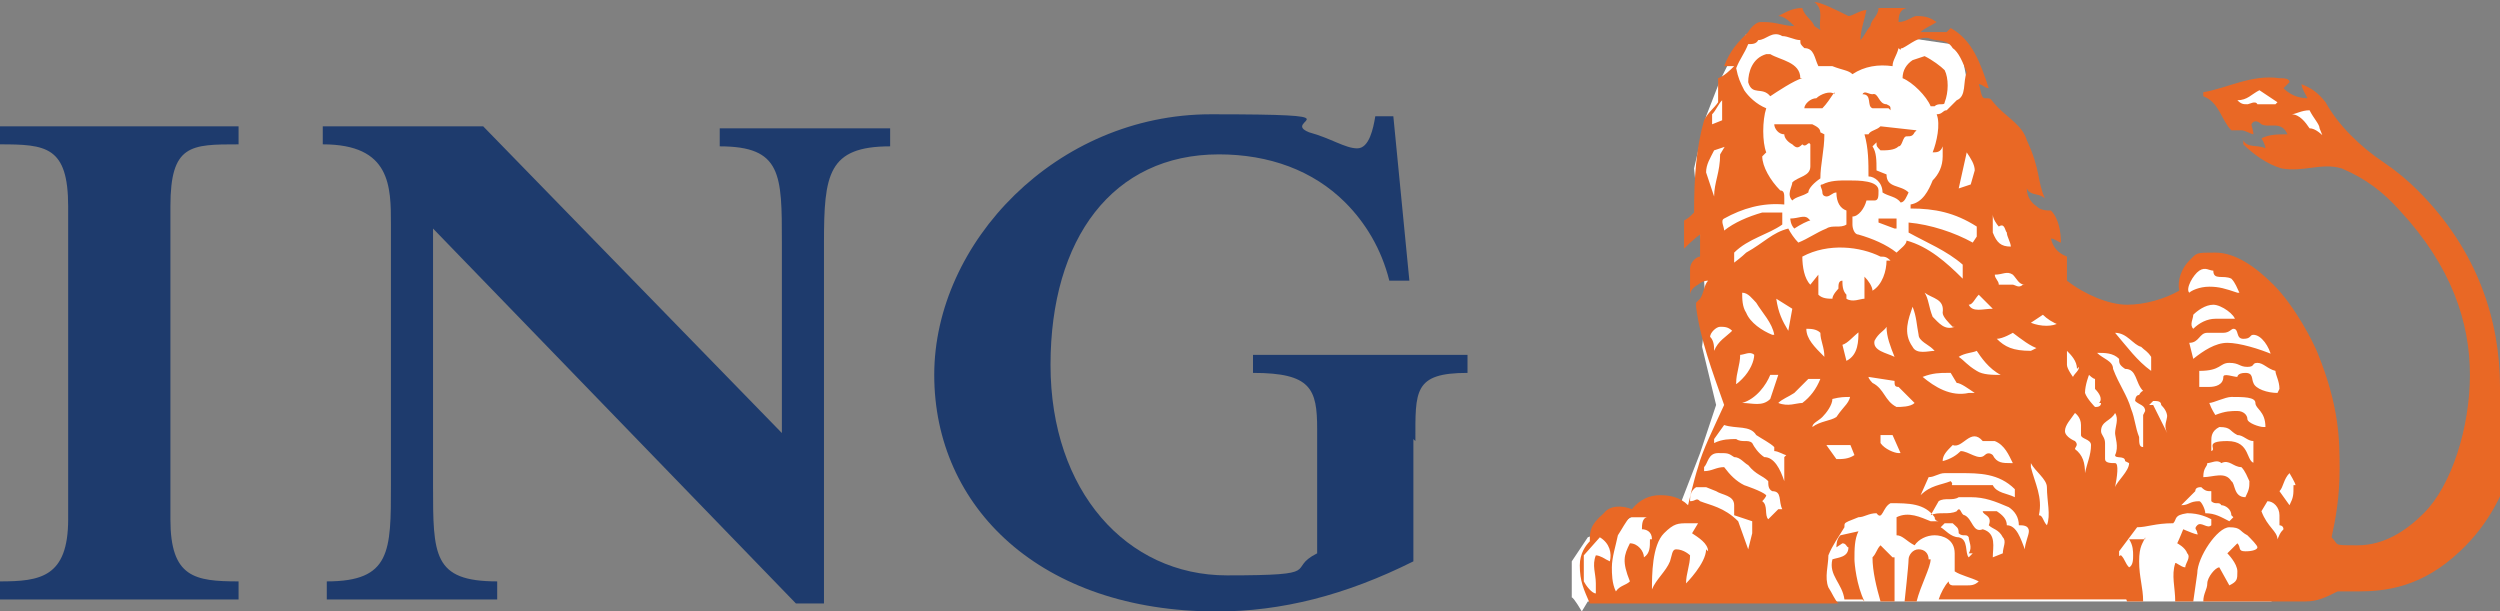
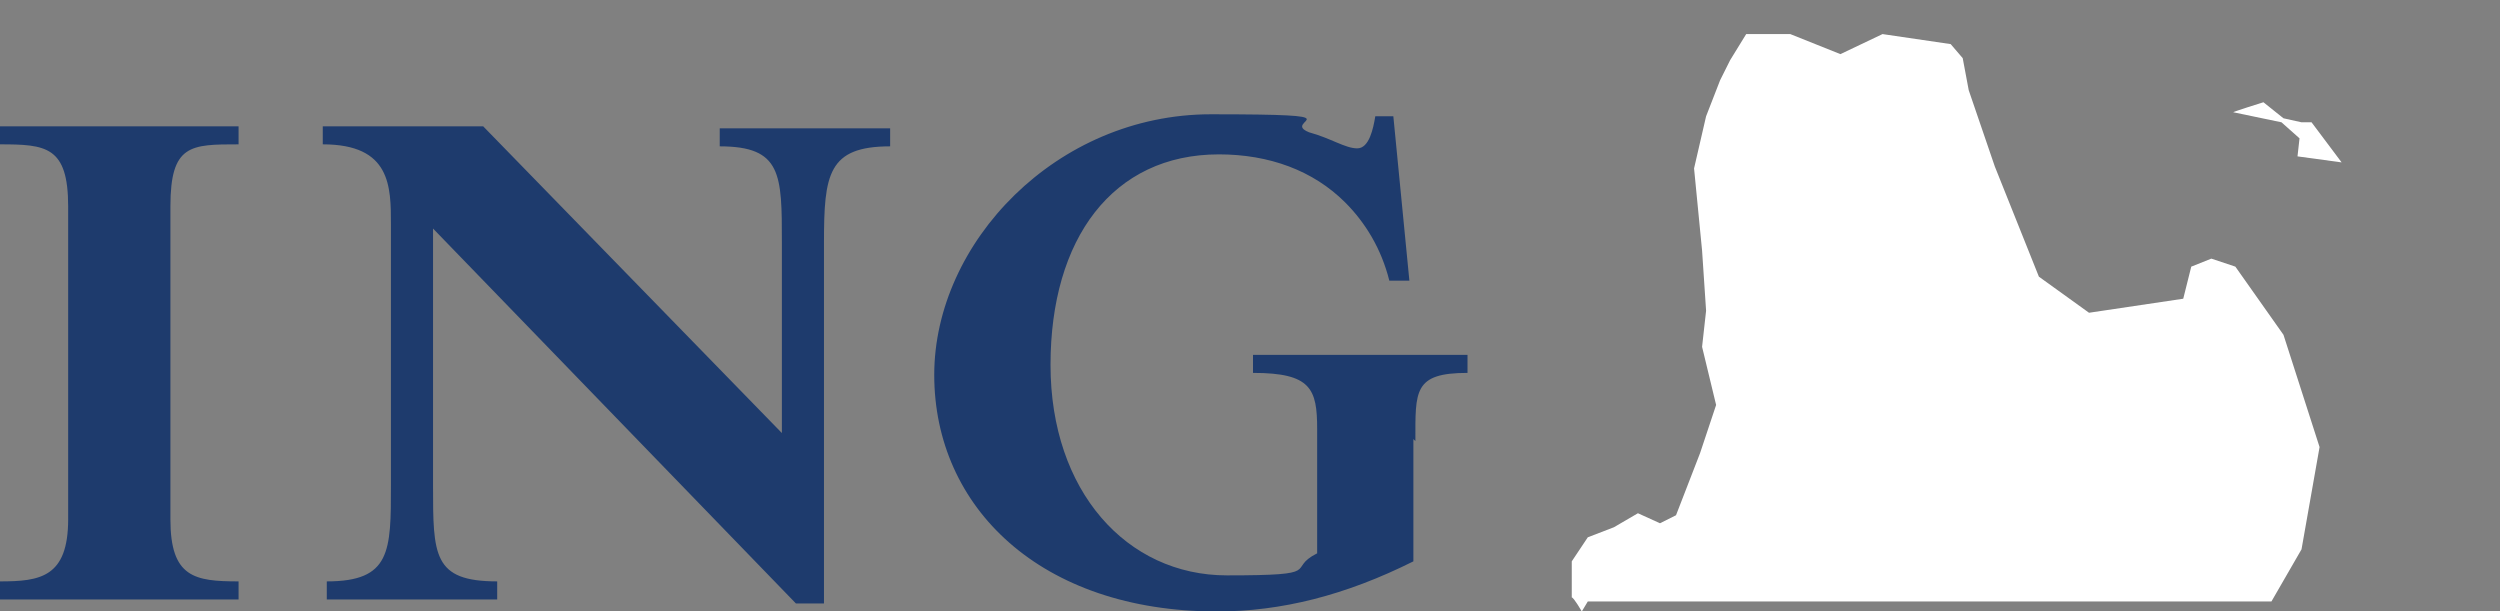
<svg xmlns="http://www.w3.org/2000/svg" id="Laag_1" version="1.1" viewBox="0 0 124.7 30.5">
  <rect x="0" y="0" width="124.7" height="30.5" fill="#808080" stroke="none" />
  <defs>
    <style>
      .st0 {
        fill: #fff;
      }

      .st1 {
        fill: #1e3b6d;
      }

      .st2 {
        fill: #e96825;
      }
    </style>
  </defs>
  <path class="st1" d="M70.5,21.9v6.1c-3.4,1.7-6.6,2.5-9.8,2.5-8.8,0-14.1-5.2-14.1-11.8s6.1-13,13.8-13,3.4.3,4.9.9c1.1.3,1.8.8,2.4.8s.8-1,.9-1.6h.9l.8,8.2h-1c-.4-1.6-1.2-2.9-2.2-3.9-1.6-1.6-3.8-2.4-6.3-2.4-5.3,0-8.4,4.2-8.4,10.5s3.8,10.5,8.8,10.5,2.9-.3,4.5-1.1v-6.2c0-2-.3-2.8-3.2-2.8v-.9h10.7v.9c-2.7,0-2.6.9-2.6,3.4M41.1,12v18.1h-1.4L21.6,11.4c0,.5,0,.9,0,1.4v11.4c0,3.5,0,4.8,3.2,4.8v.9h-8.5v-.9c3.2,0,3.2-1.5,3.2-4.8v-13c0-1.9,0-4-3.4-4v-.9h8l14.9,15.3c0-.4,0-.7,0-1.2v-8.3c0-3.4,0-4.8-3.1-4.8v-.9h8.5v.9c-3.1,0-3.3,1.4-3.3,4.8M0,29.9v-.9c2,0,3.4-.2,3.4-3.1v-15.6c0-3-1.1-3.1-3.4-3.1v-.9h11.9v.9c-2.4,0-3.4,0-3.4,3.1v15.6c0,2.9,1.2,3.1,3.4,3.1v.9H0Z" />
-   <path class="st0" d="M79.2,30h34.1l1.5-2.6.9-5.1-1.8-5.6-2.4-3.4-1.2-.4-1,.4-.4,1.6-4.7.7-2.5-1.8-2.2-5.5-1.3-3.8-.3-1.6-.6-.7-3.4-.5-2.1,1-2.5-1h-2.2c0,0-.8,1.3-.8,1.3l-.5,1-.7,1.8-.6,2.6.4,4.1.2,3-.2,1.8.7,2.9-.8,2.4-1.2,3.1-.8.4-1.1-.5-1.2.7-1.3.5-.8,1.2v1.8c.1,0,.5.7.5.7h0s0,0,0,0h0s0,0,0,0ZM114.7,6.9l-.9-.8-2.4-.5v-.9c-.1,0,1.5-.5,1.5-.5l1,.8.9.2h.5c0,0,1.5,2,1.5,2l-2.2-.3h0s0,0,0,0Z" />
-   <path class="st2" d="M94.6,11.4v-.5h-.9v.2c0,0,.8.3.8.3h0s0,0,0,0ZM90.2,10.9c-.2-.2-.5,0-.9,0,0,0,0,.3.2.5.3-.2.7-.4.8-.4M95.6,6.5s.2,0,0,0l-1.8-.2c-.2.2-.5.2-.6.4h-.2c.2.7.2,1.4.2,2.1.3,0,.7.3.7.8.3.2.7.2.9.5.2,0,.3-.3.4-.5-.4-.4-1.1-.2-1.1-.9l-.5-.2c0-.5,0-.9-.2-1.2l.2-.2c0,.2,0,.2.2.4.3,0,.7,0,.9-.2.2,0,.2-.5.4-.5s.3,0,.4-.2M90.8,6.6c0-.2-.2-.3-.4-.4h-1.9c0,.2.2.5.5.5,0,.2.2.4.4.5.2.2.3.2.5,0,.2.2.3-.2.4,0,0,.5,0,.7,0,1.1,0,.5-.6.5-.9.8,0,.2-.3.6,0,.9.2-.2.5-.2.8-.4,0-.2.3-.5.6-.7,0-.7.2-1.4.2-2.2M91.5,4.7c-.2-.2-.7,0-.9.2-.3,0-.6.3-.6.5h.9c.2-.2.4-.5.6-.8M94.3,5.5c0-.2,0-.2-.2-.3-.4,0-.4-.6-.7-.5-.2,0-.4-.2-.5,0,0,0,0,0,0,0,.5,0,.2.6.5.7h.8,0s0,0,0,0ZM97,5.1c.2-.5.2-1.2,0-1.6-.2-.2-.6-.5-1-.7l-.6.2c-.3.2-.5.5-.5.9.5.2,1.2.9,1.4,1.4h.2c.2-.2.5,0,.5-.2M89.8,3.9c0-.8-1-.9-1.5-1.2h-.2c-.7.2-.9.9-.9,1.4.2.7.7.2,1.1.7.3-.2,1.2-.8,1.6-.9M80.1,27.9c0,0-.3-.2-.5-.2-.2.5,0,.9,0,1.4s0,.5,0,.5c-.2,0-.5-.4-.6-.6v-1.3l.8-.9c.5.3.6.8.5,1.2M82.3,26.9c0,.4,0,.7-.3.9,0-.3-.3-.7-.7-.7-.3.6-.4.9,0,1.9-.2.2-.5.2-.7.5-.2-.4-.2-.9-.2-1.2,0-.5.2-1.1.3-1.6.2-.3.4-.7.6-.9h.9c-.3,0-.3.4-.3.6.2,0,.5.1.5.5M85.1,27.4c0,.7-1,1.7-1,1.7,0-.5.2-.9.2-1.4,0,0-.3-.3-.7-.3-.2,0-.2.3-.3.6-.2.5-.7.9-.9,1.4,0,0,0,0,0,0,0-.7,0-2.2.6-2.8.5-.5.7-.5,1.2-.5h.5c0,0-.3.5-.3.5.3.2.8.5.8.9M98.4,27.6l-.2.2c-.2-.2,0-.9-.5-1-.4,0-.7-.4-.9-.5l.2-.2s.2,0,.4,0c.2.2.3.2.3.5.2.2.4,0,.5.2,0,.2.2.5,0,.8M101.2,26.5c0,.2-.2.6-.2.9-.2-.5-.4-1.2-.9-1.2,0-.3-.2-.5-.5-.7h-.7c0,.2.5.2.3.7.2.2.5.2.7.6.2.2,0,.5,0,.8l-.5.2c0-.5.2-1.2-.5-1.4-.5.2-.5-.5-.9-.7-.2,0-.2-.5-.4-.2-.4.2-.9,0-1.3.2l.4-.7c.3-.2.7,0,1-.2h.6c.7,0,1.2.2,1.9.5.3.2.5.5.5.9.2,0,.5,0,.5.3M113.9,26.4c-.2.2-.2.3-.3.5,0-.4-.5-.6-.8-1.4l.3-.5c.3,0,.6.3.6.7s0,.3,0,.5c0,0,.2,0,.2.2M87.4,26.6l-.2.8-.5-1.4c-.7-.7-1.4-.8-1.9-1-.2-.2-.2,0-.5,0,0-.2,0-.5.3-.7h.5l.5.2c.3.2.9.2.9.7s0,.2,0,.5l.9.3v.6h.1s0,0,0,0ZM111.4,25.8c0,0-.2.2-.2.2-.4-.2-.7-.4-1.2-.4,0-.2-.2-.6-.3-.6-.5,0-.5.2-.9.2l.7-.7c0-.2.2-.2.3-.2.2.2.3.2.5.2,0,.2,0,.2,0,.5.2.2.4,0,.5.2.2,0,.5.2.5.5M102.1,26.2h0c-.2-.2-.2-.5-.4-.5.2-.9-.2-1.6-.4-2.4v-.2c.2.4.8.8.8,1.2,0,.7.2,1.4,0,1.9M88.7,25.4l-.5.5c-.2-.2,0-.7-.3-.9,0,0,.2-.2.2-.3-.2-.2-1.1-.5-1.1-.5-.4-.2-.7-.5-1-.9-.4,0-.6.2-1,.2,0,0,0-.2,0-.2.2-.2.2-.7.7-.7s.5,0,.8.2c.3,0,.5.3.7.4.4.5.7.5,1,.8,0,.2,0,.4.2.5.5,0,.3.5.5.9M114.4,24.2c0,.5,0,.6-.2,1l-.5-.7c.2-.2.2-.6.5-.9,0,0,.3.5.3.6M100.5,24.8c-.4-.2-.9-.2-1.1-.6-.2,0-.5,0-.9,0-.3,0-.7,0-1,0s0,0-.2-.2c-.5.2-1,.2-1.5.7l.4-.9c.3,0,.5-.2.8-.2.2,0,.5,0,.8,0h0c.9,0,1.9,0,2.7.8v.6h0s0,0,0,0ZM112.2,24c0,.3,0,.4-.2.8-.6,0-.5-.7-.7-.8-.3-.5-.9-.2-1.4-.2,0-.5.2-.5.2-.7.2,0,.5-.2.7,0,.4-.2.6.2,1,.2.2.2.3.5.4.7M89,22.8c0,.2,0,1.2,0,1.2-.2-.6-.5-1.2-1-1.2-.3-.2-.5-.5-.6-.7-.2-.2-.5,0-.8-.2-.3,0-.7,0-1.1.2v-.2l.5-.7c.6.2,1.3,0,1.6.5.3.2.7.4.9.6v.2c.2,0,.5.2.6.2M92.5,22.7c-.3.2-.6.2-.9.2l-.5-.7c.3,0,.8,0,1.2,0l.2.5h0ZM106.2,23.1c0,.4-.6.9-.7,1.2.1-.5.2-1.2,0-1.2-.2,0-.5,0-.5-.2s0-.5,0-.8-.2-.4-.2-.6c0-.5.5-.5.7-.9.2.3,0,.7,0,1,0,.2.2.7,0,1.1,0,.2.5,0,.5.3M100.3,23.1c-.4,0-.7,0-.9-.4,0,0-.2-.2-.4,0-.3.3-.8-.2-1.2-.2-.2.2-.5.4-.9.5h0c0-.3.2-.5.5-.8.5.2.9-.9,1.5-.2.2,0,.5,0,.6,0,.5.2.7.7.9,1.1M94.7,22.6h0c-.2,0-.7-.2-.9-.5,0-.2,0-.4,0-.4.2,0,.4,0,.6,0l.4.9h0ZM112.5,23.1c-.5,0-.2-1.1-1.4-1.1s-.5.4-.8.5c0,0,0-.5,0-.5,0-.2,0-.5.4-.7.6,0,.5.2.9.4.3,0,.5.3.8.3v1.2h0s0,0,0,0ZM104.3,22.2c0,.5-.2.9-.3,1.4,0-.5-.1-.9-.5-1.2,0-.1.2-.2,0-.4,0,0-.5-.2-.5-.5s.3-.6.5-.9c0,0,.3.2.3.6s0,.3,0,.5.5.2.5.5M108.1,20.7c0,.3-.2.5,0,.9l-.7-1.4c0,0-.2,0-.2,0l.2-.2c.2,0,.4,0,.4.2.2.2.3.4.3.6M112.9,21.3c-.2,0-.8-.2-.8-.4s-.2-.4-.5-.4-.6,0-1.1.2c0,0-.2-.3-.3-.6.2,0,.8-.3,1.1-.3.6,0,1.2,0,1.2.3s.5.4.5,1.2M92.3,19.6c0,.5-.3.6-.7,1.2-.3.2-.8.2-1.2.5,0-.2.3-.3.5-.5.2-.2.5-.6.5-.9.4-.1.6-.1.9-.1M106.9,20.7c0,.5,0,1.1,0,1.6-.2,0-.2-.2-.2-.5-.2-.5-.2-.9-.4-1.4-.2-.7-.6-1.2-.9-2,0-.4-.5-.5-.8-.8.4,0,.8,0,1.1.3,0,.2,0,.3.3.5.6,0,.5.7.9,1.1,0,0-.1,0-.2.2-.2,0-.2.3-.2.3.2.2.5.2.5.5M90.8,18.9c-.2.5-.5.9-.9,1.2-.3,0-.7.2-1.2,0,.2-.2.5-.3.8-.5l.7-.7h.6s0,0,0,0ZM95.5,20.1c-.2.2-.7.2-.9.2-.6-.3-.6-.9-1.2-1.2,0,0-.2-.2-.2-.3l1.3.2c0,.2,0,.3.2.3l.7.7M104.8,20.1c0,.2-.2.2-.3.2,0,0-.4-.4-.5-.7,0-.4.2-.9.2-.9,0,0,.2.2.3.2,0,0,0,.3,0,.5.2.2.4.5.2.7M88.7,18.7l-.4,1.2c-.4.4-.9.2-1.4.2.7-.2,1.2-.9,1.4-1.4.2,0,.2,0,.4,0M98.4,19.6h-.2c-.9.2-1.7-.3-2.3-.8.5-.2.9-.2,1.2-.2h.2l.3.5c.2,0,.6.3.9.5M113.6,19.6c-.5,0-1.1-.2-1.2-.5-.1-.2,0-.5-.4-.5s-.4.2-.4.2c-.2,0-.7-.2-.7,0,0,.4-.4.5-.7.5s-.3,0-.5,0v-.8c1.1,0,1-.4,1.5-.4s.5.2.9.2.2-.2.5-.2.5.3.9.4c0,.2.2.5.2.9M87.5,17.7c0,.3-.2.8-.6,1.2s-.3.2-.3.2c0-.5.2-.9.2-1.4.2,0,.5-.2.7,0M99.8,18.7c-.4,0-.9,0-1.2-.2-.5-.3-.6-.5-.9-.7.3-.2.7-.2.9-.3.2.3.6.9,1.2,1.2M103.7,18.3c0,.2-.2.3-.3.5,0,0-.3-.4-.3-.6s0-.5,0-.7c.2.2.5.5.5.9M107.3,18.5c-.7-.5-1.2-1.2-1.8-1.9.6,0,.9.6,1.3.7.2.2.3.2.5.5v.7h0s0,0,0,0ZM92.7,16.5c0,.5,0,1.2-.6,1.5l-.2-.8c.3-.1.5-.4.9-.7M91,17.8c-.5-.5-.9-.9-.9-1.4.2,0,.5,0,.7.2,0,.4.2.7.2,1.2M113.4,17.7c-.7-.3-1.7-.6-2.3-.6s-1.2.4-1.7.8l-.2-.8c.5,0,.5-.5.9-.5s.5,0,.8,0,.4-.2.5-.2c.3,0,.1.5.5.5s.3-.2.5-.2c.4,0,.8.6.9,1.1M94.5,17.8c-.4-.2-1.1-.3-1-.8.2-.4.5-.5.6-.7,0,.5.2,1,.4,1.5M101.7,17.3l-.4.2c-.9,0-1.3-.2-1.7-.6.3,0,.8-.3.8-.3.4.3.9.7,1.3.8M86.4,16.5c-.3.3-.7.5-.9,1,0-.2,0-.5-.2-.7,0-.2.3-.5.5-.5.2,0,.4,0,.6.2M96.5,17.5c-.3,0-.9.2-1.1-.2-.5-.7-.2-1.4,0-2,.2.5.2.9.3,1.4,0,.3.5.5.7.7M102.7,16.1c-.3.2-.9.2-1.4,0l.6-.4c.2.2.5.4.8.5M111.5,15.9c-.5,0-.6,0-1,0s-.8.2-1.1.5c-.2-.2,0-.5,0-.7.2-.2.6-.5,1-.5s1.1.5,1.1.8M88.4,16.7c-.5-.2-1.1-.6-1.3-1.1-.2-.3-.2-.7-.2-1,.3,0,.5.3.7.5h0c.3.5.8,1,.9,1.6M89.4,15.4l-.2,1.1c-.3-.5-.5-.9-.6-1.6l.8.5h0s0,0,0,0ZM97.5,16.3c-.5.2-.8-.2-1.1-.5-.2-.5-.2-.9-.4-1.2.4.3,1,.3.9,1,0,.2.3.5.5.7M99.4,15.4c-.5,0-1,.2-1.2-.2.2,0,.3-.3.5-.5l.7.7h0,0ZM111.6,14.6c-.6-.2-.9-.3-1.4-.3s-.9.2-1,.3c-.2-.2.2-.9.5-1.1s.5,0,.7,0c0,.5.5.2.9.4.2.2.3.5.4.7M100.9,14.2c-.2.2-.4,0-.5,0h-.7c0-.2-.2-.3-.2-.5.4,0,.6-.2.9,0,.2.2.3.5.6.5M94.1,13c0,.5-.2,1.2-.7,1.5,0-.2-.2-.5-.4-.7,0,0,0,.2,0,.2,0,.2,0,.5,0,.9-.2,0-.6.2-.9,0v-.2c-.2-.2-.2-.5-.2-.7h0c-.2,0-.2.2-.2.4,0,0-.3.3-.3.5-.2,0-.5,0-.7-.2v-.8c0-.1,0-.2,0-.2l-.4.5c-.3-.3-.4-.9-.4-1.4,1.3-.7,2.9-.5,3.9,0,.2,0,.3,0,.5.2M100.3,12.3c-.5,0-.7-.2-.9-.7,0-.2,0-.5,0-.9,0,.2.2.5.3.6.3-.2.3.2.4.3,0,.2.2.5.2.7M98.5,8.5c0,0-.2.7-.2.7l-.6.2.4-1.8c.2.3.4.6.4.9M86.1,7.2l-.3.5c0,.9-.3,1.4-.3,2.1l-.4-1.2c0-.4.2-.7.4-1.1l.6-.2h0s0,0,0,0ZM98.4,12.1c-.9-.5-2.1-.9-3.2-1,0,.2,0,.5,0,.5.9.5,1.9.9,2.7,1.6v.7c-.8-.8-1.7-1.6-2.8-1.9,0,.2-.3.4-.5.6-.5-.4-1.2-.7-1.9-.9-.2,0-.3-.3-.3-.5v-.4c.3,0,.6-.4.7-.8,0,0,.2,0,.4,0,.2,0,.2-.2.2-.5,0-.5-1-.5-1.5-.5s-.9,0-1.3.2c-.2,0,0,.2,0,.4s.2.2.2.2c.2,0,.3-.2.5-.2,0,.5.2.8.5.9v.7c-.3.2-.7,0-1,.2-.5.2-.9.5-1.4.7-.2-.2-.4-.5-.5-.7-.8.2-1.2.7-2.1,1.2-.2.2-.6.5-.6.5,0,0,0-.3,0-.5.7-.7,1.7-.9,2.4-1.4v-.6c-.3,0-.6,0-1,0-.7.2-1.4.5-1.9.9,0-.2-.2-.5,0-.6.9-.5,1.9-.8,3-.7v-.3c0-.2,0-.4-.2-.4-.5-.5-.9-1.2-.9-1.7l.2-.2c-.2-.5-.2-1.6,0-2.2-.5-.2-.9-.6-1.1-.9-.2-.4-.3-.6-.4-1.1.2-.5.4-.7.6-1.2.2,0,.4,0,.5-.2.4,0,.7-.5,1.2-.2.3,0,.6.2.9.2,0,.2,0,.2.2.4.5,0,.5.5.7.9.2,0,.5,0,.7,0,.5.2.8.2,1,.4.6-.4,1.3-.5,2-.4,0-.3.2-.5.3-.9.2.2,0,0,.2,0,.4-.2.8-.6,1.3-.5.4.2.9,0,1.2.5.3.2.5.7.7,1.2-.2.5,0,1.2-.5,1.4l-.5.5c-.2,0-.2.2-.5.2.2.5,0,1.4-.2,1.9.2,0,.4,0,.5-.3,0,0,0,.2,0,.3,0,.2,0,.2,0,.2,0,.5-.2.9-.5,1.2-.2.5-.5,1.1-1.1,1.2v.2c1.2,0,2.2.2,3.3.9v.5h0,0ZM116,6.9c-.2-.2-.5-.5-.8-.5-.2-.3-.5-.7-.9-.7.2,0,.5-.2.9-.2.2.4.5.7.5.9l.2.5h0ZM85.9,6l-.5.2v-.5c.2-.2.3-.5.5-.7v.9h0s0,0,0,0ZM113.5,5.2c-.3,0-.5,0-.9,0-.1-.2-.4,0-.5,0-.2,0-.3,0-.5-.2.5,0,.7-.3,1.1-.5.3.2.6.4.9.6M96.2,27.9c0-.3-.2-.5-.5-.5s-.5.3-.5.5c0,.3-.2,2.1-.2,2.1h.6c.2-.8.7-1.7.7-2.1M94.4,27.8h0l-.6-.6h0c-.2.2-.2.4-.4.6,0,.7.2,1.5.4,2.2h.7c0-.8,0-1.5,0-2.2M107,26.9h-.8c.2.3.2.6.2.8,0,.2,0,.5-.2.6-.2-.2-.2-.4-.4-.6-.2,0-.2.4-.2.5,0,.8.3,1.3.5,1.8h.8c0-.7-.2-1.2-.2-2s.2-.9.3-1.2M124.7,19.3c0-3.3-1.1-6.8-4.1-9.8-.5-.5-1.1-1-1.7-1.4-1.2-.8-2.3-1.9-2.9-3-.4-.5-.7-.7-1.2-.9,0,.2.2.5.3.7h0c-.5,0-.9-.2-1.2-.5l.3-.3c0-.2-.3-.2-.5-.2-1.4-.2-2.6.5-3.8.7v.2c.8.3.9,1.2,1.4,1.7h.5c.2,0,.5.2.6.2,0-.2-.1-.4-.1-.5.1-.2.3-.2.5,0,.4.2,1-.2,1.3.5-.5,0-.9,0-1.3.2,0,0,.2.3.2.5-.4-.2-.9,0-1.1-.4v.2c.5.5,1.2,1,1.9,1.2,1.1.2,2-.3,3,0,1.2.5,2.1,1.2,2.9,2.1,2.6,2.8,3.5,5.6,3.5,8.2s-.9,5.5-2.3,6.9c-.9.9-2,1.6-3.3,1.6s-.9,0-1.3-.4c.2-.9.4-2,.4-3.4s0-3.1-1.1-5.8c-.2-.5-1.1-2.3-2.2-3.4-.9-.9-1.9-1.6-2.9-1.6s-.9,0-1.3.4c-.4.4-.6,1-.5,1.5-.7.4-1.7.7-2.6.7s-2.1-.5-3-1.2v-1.2c-.5-.2-.7-.5-.8-.9h0c.2,0,.4.2.5.2,0-.5-.1-1.2-.5-1.6-.2,0-.5,0-.7-.2-.3-.2-.5-.5-.5-.9.2.4.6.2.9.5-.4-.9-.2-1.4-.9-2.9-.2-.7-.9-1.1-1.4-1.6s-.3-.5-.7-.5c-.2,0-.2-.5-.3-.7.2,0,.3.2.5.2-.4-1.2-.8-2.4-1.9-3l-.2.2c-.5,0-.9,0-1.3,0,.2-.2.5-.3.8-.5-.3-.2-.5-.3-1-.3-.2,0-.5.3-.9.3h0c0-.2,0-.6.4-.7-.5,0-.9,0-1.4,0,0,.4-.4.6-.4.9-.2.2-.3.5-.5.7,0-.5.2-1,.3-1.5-.3,0-.7.3-.9.3-.6-.3-1.4-.7-1.7-.7.5.4.2.9.3,1.4l-.3-.2c-.1-.3-.5-.5-.6-.9-.5,0-.8.2-1.2.4h0c.3,0,.6.3.8.5-.5,0-.9-.2-1.5-.2,0,0,0,0-.2,0-.2,0-.5.3-.6.5-.5.5-.9.9-1.2,1.7.2,0,.4,0,.5,0-.2.2-.5.5-.8.6v1.2c-.2.3-.5.5-.7.9-.4,1.4-.5,2.9-.5,4.6-.2.2-.3.3-.5.4v1.4s.5-.5.8-.7c0,.3,0,.8,0,1.1-.2,0-.5.3-.5.6s0,.6,0,.9,0,.2,0,.4c0-.2.2-.4.4-.5,0,0,.2-.2.5-.2-.2.2-.2.6-.4.9l-.2.2s0,.2,0,.2c.2,1.6.8,3.2,1.4,4.9-.5,1.1-1.1,2.3-1.3,3.1-.2.6-.5,1.9-.5,1.9-.4-.4-.9-.5-1.4-.5-.5,0-1,.2-1.4.7-.5-.2-1.1-.2-1.4.2-.7.6-.7.9-.7,1.4-.2.2-.5.6-.5,1.2,0,.8.2,1.2.5,1.9h12.4c-.2-.2-.3-.5-.5-.8-.2-.5,0-1.1,0-1.6.2-.5.5-.9.8-1.4,0-.2,0-.2.2-.3l.5-.2c.3,0,.5-.2.9-.2.3.4.3-.3.7-.5.9,0,1.7,0,2.2.7,0,.2.2.2.2.2h-.4c-.5-.2-1.1-.5-1.7-.2,0,.2,0,.2,0,.5v.4c.3,0,.5.3.9.5.2-.3.6-.5,1-.5s1,.2,1,.9,0,.6,0,.9c.3.2.8.3,1.2.5-.2.2-.4.2-.6.2h-.7c0,0-.2,0-.2-.2-.2.2-.4.6-.5.9h9.6c-.2-.3-.3-.5-.4-.8-.2-.5-.2-1.1-.2-1.6l.9-1.2c.5,0,.9-.2,1.8-.2.2-.2,0-.4.7-.5.6,0,1,.2,1.2.3,0,.1,0,.2,0,.3-.2.2-.5-.2-.7,0-.2.2,0,.2,0,.4.2.2-.7-.2-.7-.2,0,0-.2.5-.3.7,0,0,.4.2.5.5.2.2-.1.5-.1.7-.2,0-.5-.3-.5-.2-.2.6,0,1.2,0,1.9h.9l.2-1.4c0-.8,1-2.3,1.6-2.3s.5.2.9.4c.2.2.5.5.5.6s-.2.2-.6.2-.2-.2-.4-.4l-.5.5s.5.5.5.9,0,.5-.4.7l-.5-.9c-.2,0-.6.5-.6.8s-.2.5-.2.9h5.1c.6,0,1-.2,1.6-.5h1c1.4,0,3.2-.2,5.1-2,3-2.8,3.1-6.7,3.1-8.2M93,30c-.4-.8-.5-1.9-.5-2.1,0-.5,0-1,.2-1.4l-.9.2c-.2.2-.2.5-.2.6l.3-.2c.2,0,.2.2.3.2,0,.5-.5.5-.8.6-.2.8.5,1.2.6,2h.9s0,0,0,0Z" />
+   <path class="st0" d="M79.2,30h34.1l1.5-2.6.9-5.1-1.8-5.6-2.4-3.4-1.2-.4-1,.4-.4,1.6-4.7.7-2.5-1.8-2.2-5.5-1.3-3.8-.3-1.6-.6-.7-3.4-.5-2.1,1-2.5-1h-2.2c0,0-.8,1.3-.8,1.3l-.5,1-.7,1.8-.6,2.6.4,4.1.2,3-.2,1.8.7,2.9-.8,2.4-1.2,3.1-.8.4-1.1-.5-1.2.7-1.3.5-.8,1.2v1.8c.1,0,.5.7.5.7h0s0,0,0,0h0s0,0,0,0ZM114.7,6.9l-.9-.8-2.4-.5c-.1,0,1.5-.5,1.5-.5l1,.8.9.2h.5c0,0,1.5,2,1.5,2l-2.2-.3h0s0,0,0,0Z" />
</svg>